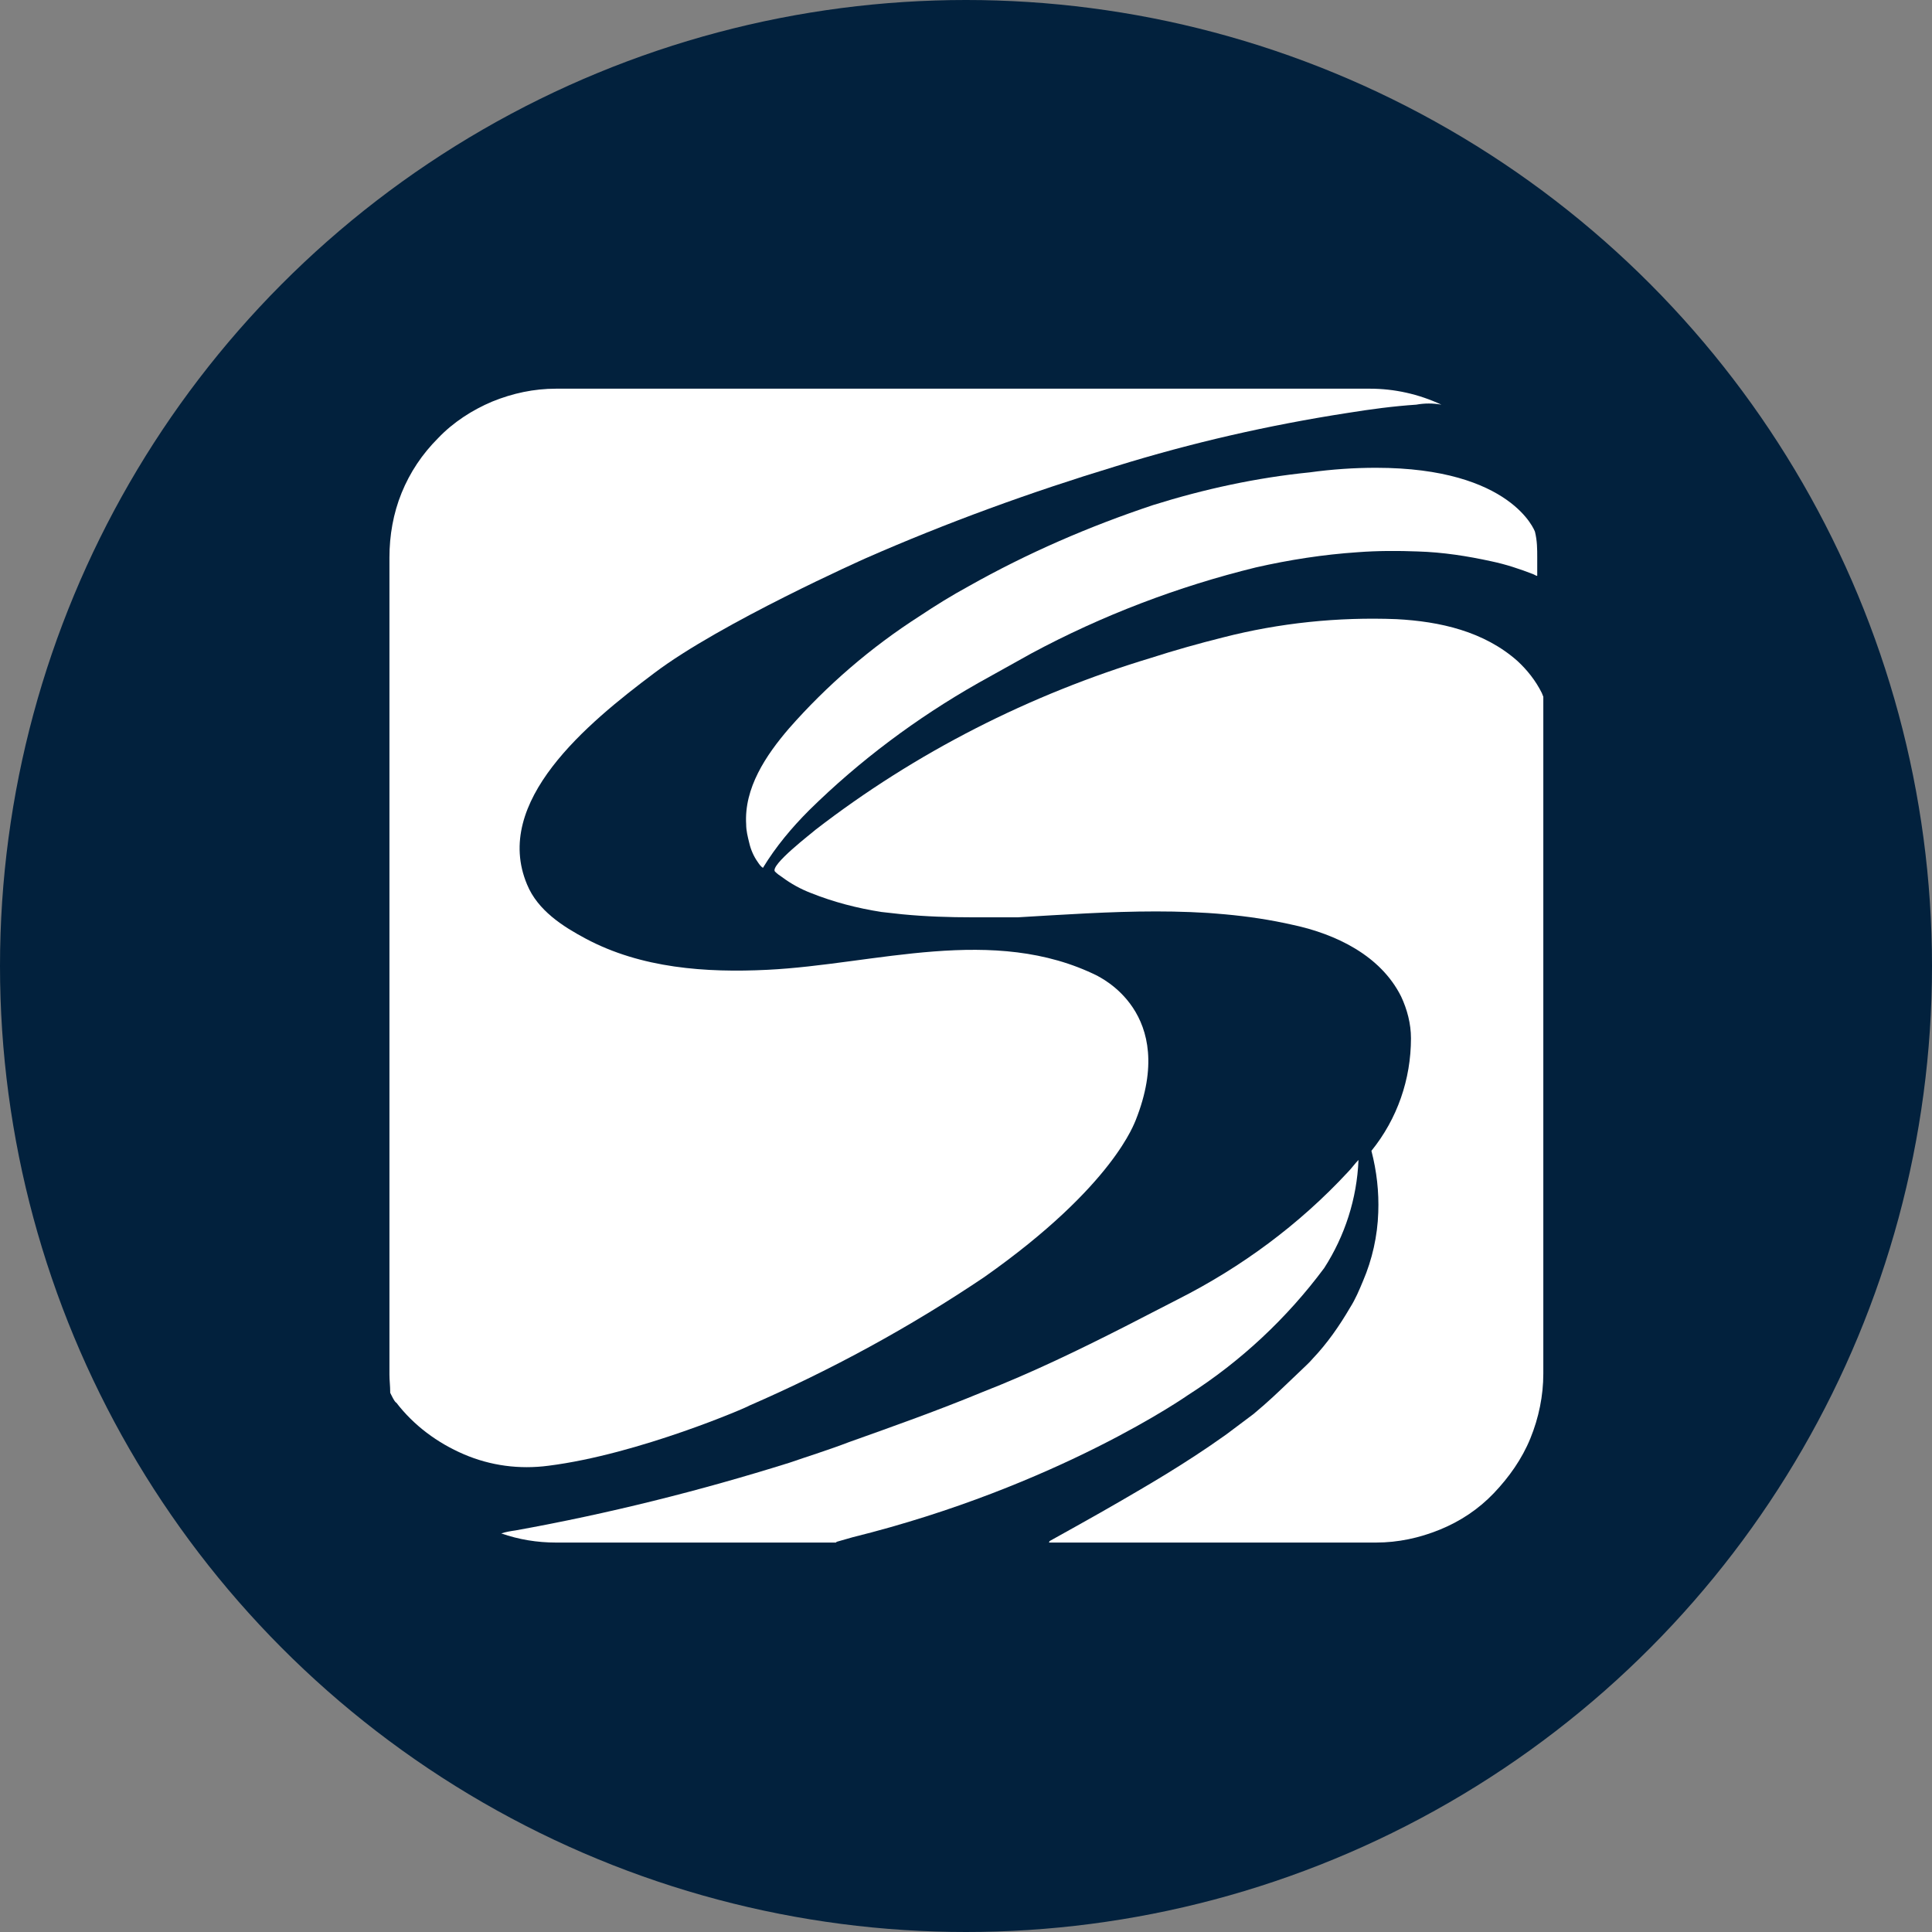
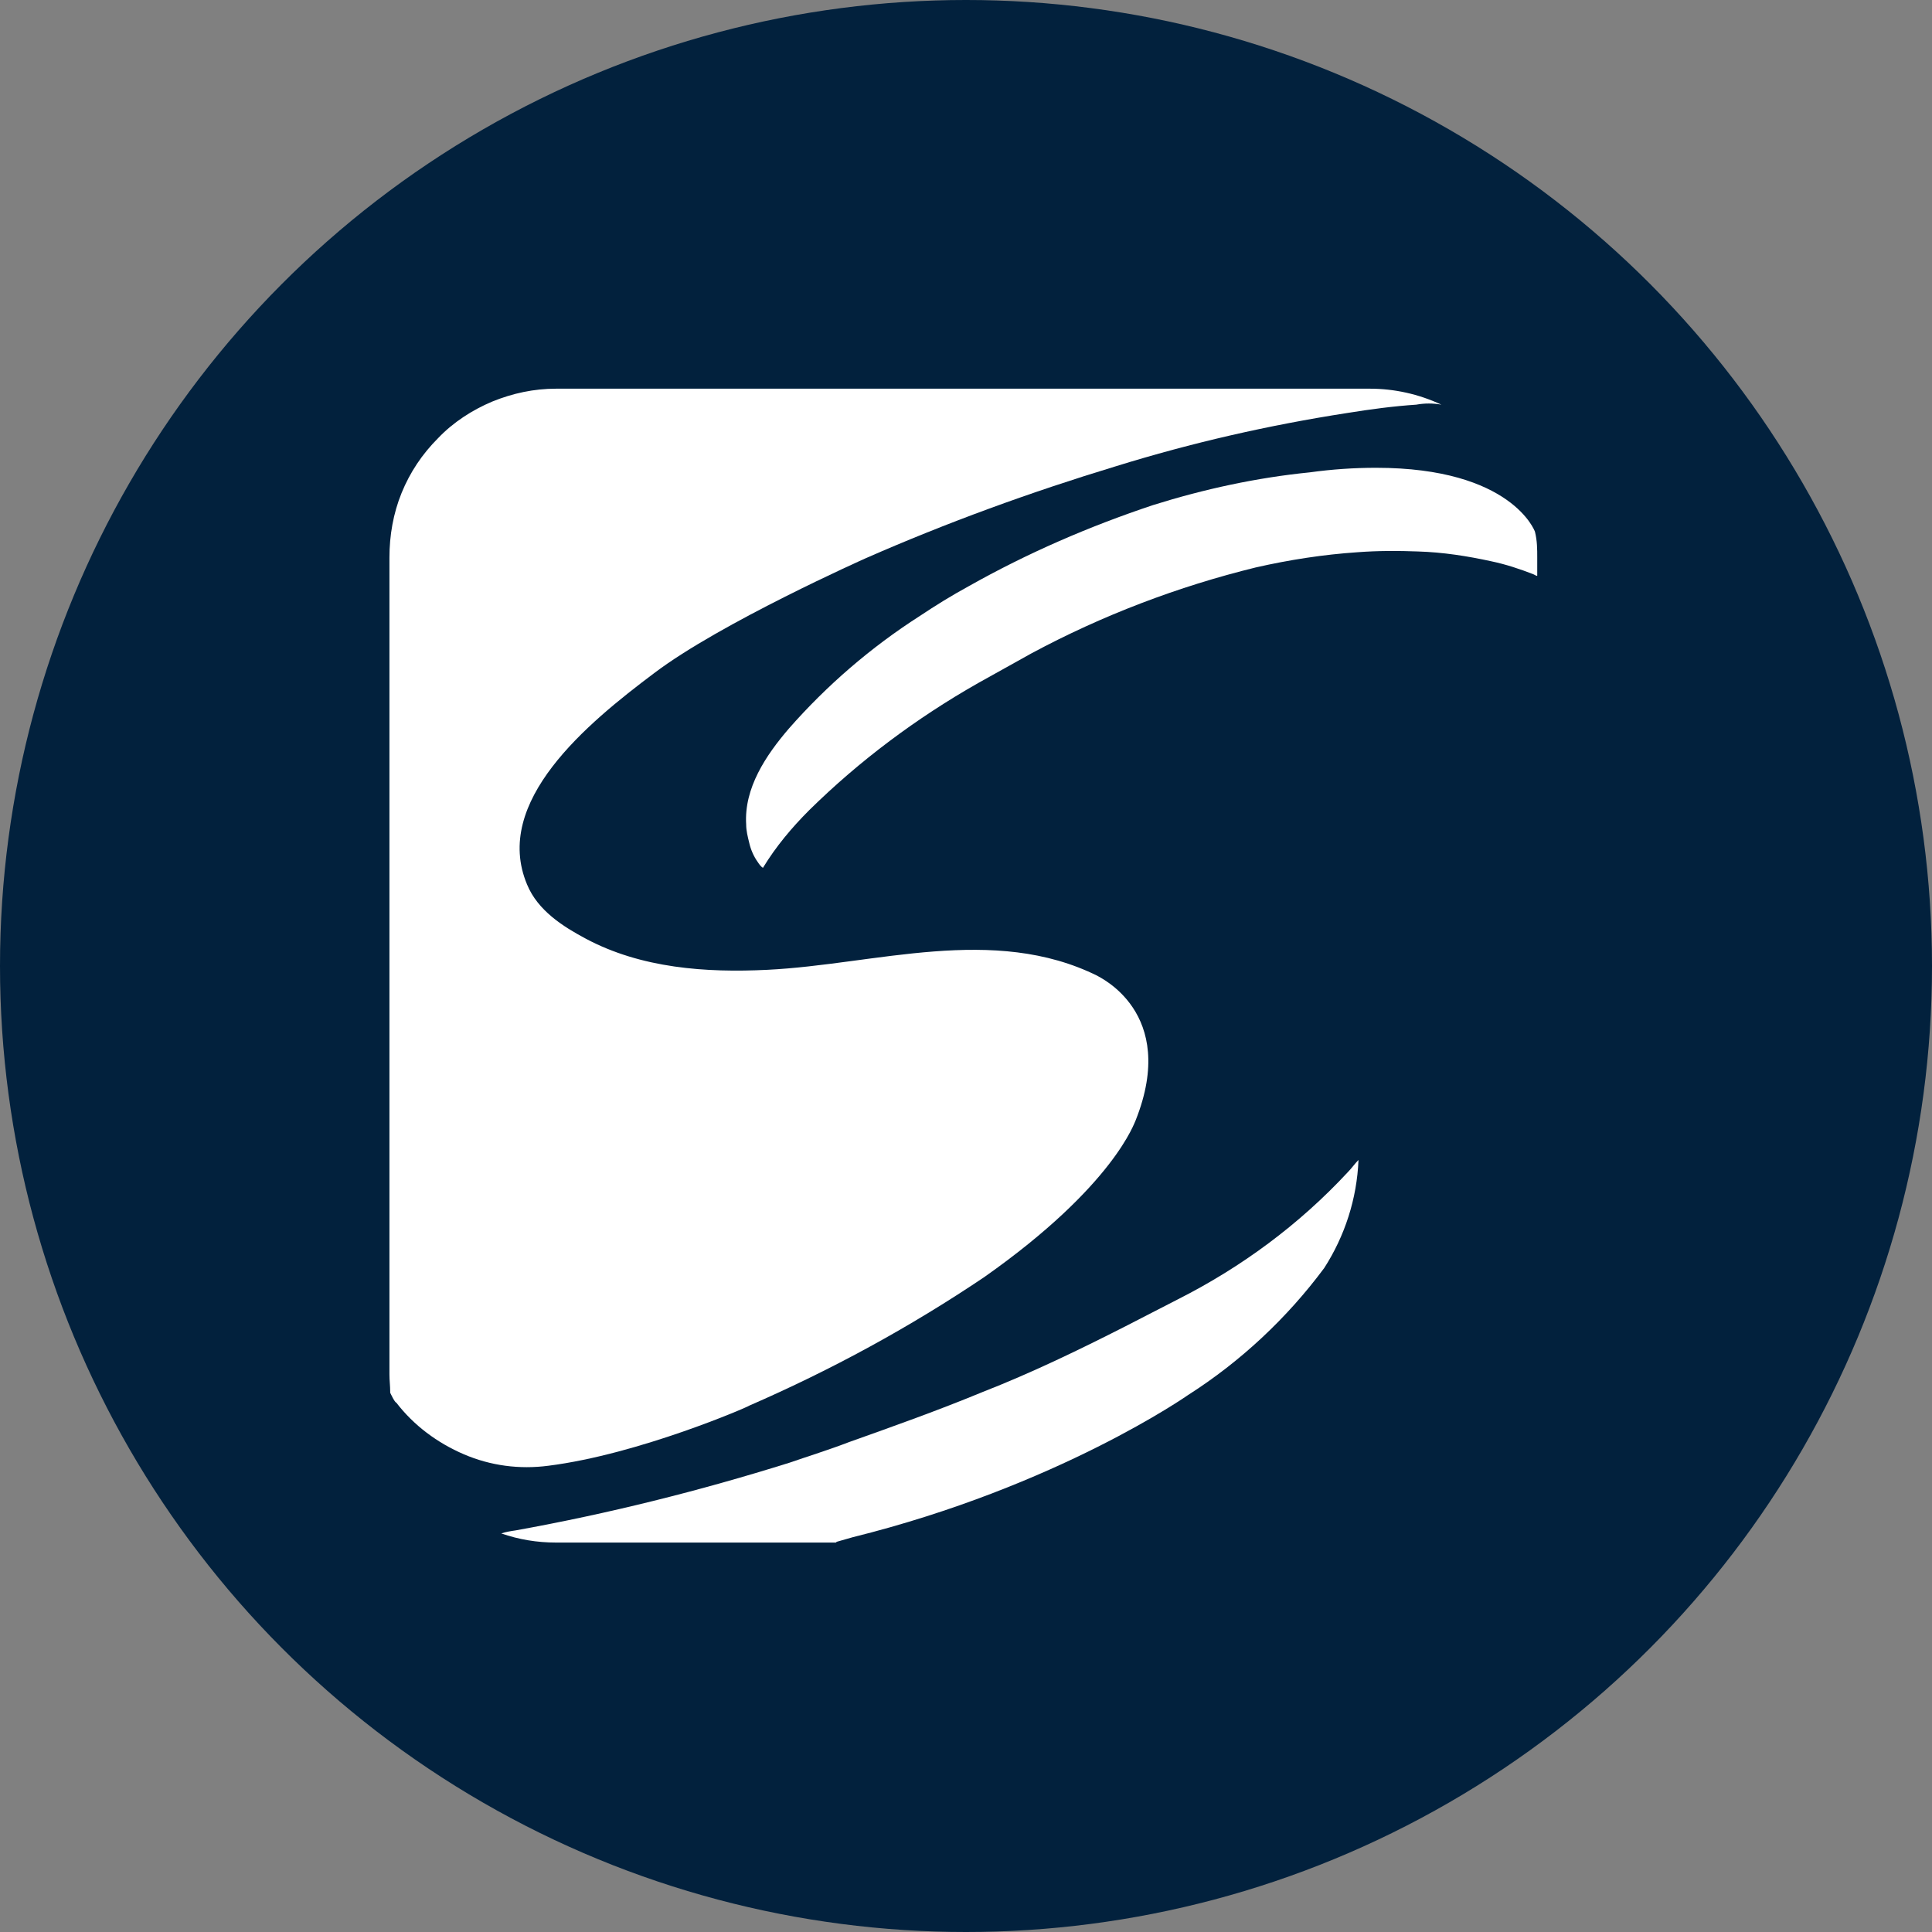
<svg xmlns="http://www.w3.org/2000/svg" id="_Слой_2" data-name="Слой 2" viewBox="0 0 25.4 25.4">
  <rect x="0" y="0" width="25.4" height="25.4" fill="#808080" stroke="none" />
  <defs>
    <style>
      .cls-1 {
        fill: #fff;
      }

      .cls-2 {
        fill: #02213d;
        isolation: isolate;
      }
    </style>
  </defs>
  <g id="_Слой_2-2" data-name=" Слой 2">
    <g>
      <circle class="cls-2" cx="12.7" cy="12.7" r="12.7" />
      <g>
        <path class="cls-1" d="m5.13,18.3c0-.08-.01-.15-.01-.23V7.33c0-.29.05-.58.16-.85.11-.27.27-.51.48-.72.2-.21.45-.37.71-.48.27-.11.55-.17.84-.17h10.7c.32,0,.64.07.94.21-.11-.02-.22-.02-.33,0-.3.02-.6.06-.91.11-1.03.16-2.04.39-3.04.7-1.12.34-2.22.74-3.29,1.21,0,0-1.91.85-2.78,1.51-.88.66-2.13,1.69-1.67,2.78.14.34.47.55.77.71.73.39,1.58.45,2.39.41,1.42-.07,2.97-.6,4.34.08,0,.01,1.07.47.5,1.9-.01.01-.27.85-1.99,2.06-.98.66-2.01,1.22-3.09,1.69,0,.01-1.45.64-2.64.79-.38.05-.76,0-1.11-.15s-.66-.38-.89-.68c-.02,0-.08-.13-.08-.13Z" />
        <path class="cls-1" d="m10.99,20.28h-3.68c-.25,0-.49-.04-.72-.12.06-.02.12-.03.19-.04,1.22-.22,2.42-.52,3.6-.89.26-.09.52-.17.78-.27.59-.21,1.18-.42,1.76-.66.64-.25,1.26-.55,1.87-.86.23-.12.47-.24.7-.36.83-.42,1.59-.98,2.23-1.67.05-.05.09-.11.14-.16-.02.51-.18,1-.45,1.42-.49.66-1.1,1.23-1.79,1.67,0,0-1.71,1.2-4.41,1.87l-.21.06Z" />
-         <path class="cls-1" d="m13.79,20.28h4.3c.29,0,.57-.06.84-.17.27-.11.51-.27.71-.48.2-.21.37-.45.48-.72.11-.27.17-.56.17-.85v-8.9l-.02-.05c-.08-.16-.19-.3-.32-.42-.44-.39-1.02-.52-1.59-.55-.77-.03-1.54.05-2.28.24-.32.08-.64.17-.95.27-1.59.48-3.09,1.24-4.41,2.26-.03.03-.61.47-.53.55.03.03.06.05.09.07.12.09.25.16.38.21.3.12.61.2.93.25l.27.03c.31.03.62.04.93.04h.59c1.2-.07,2.44-.17,3.62.1.56.12,1.15.4,1.42.94.08.17.13.36.13.55,0,.54-.18,1.06-.52,1.48.07.27.1.54.09.81-.01.31-.08.62-.2.9-.05.12-.1.24-.17.35-.14.24-.3.47-.49.67-.05.06-.11.11-.17.17-.16.15-.31.3-.47.44l-.14.12c-.12.09-.24.18-.36.27-.56.4-1.09.7-1.38.87-.29.17-.94.53-.94.53" />
        <path class="cls-1" d="m20.21,7.57v-.24c0-.11,0-.22-.03-.34,0,0-.3-.84-2.09-.84-.29,0-.58.02-.87.06-.7.07-1.39.22-2.06.43-.84.28-1.65.63-2.43,1.07-.22.12-.43.25-.64.39-.64.41-1.22.91-1.72,1.48-.3.35-.59.78-.56,1.26,0,.08.02.16.04.24.02.09.06.18.11.25.02.03.04.06.07.08.17-.28.38-.53.61-.76.66-.65,1.41-1.21,2.22-1.67.23-.13.47-.26.7-.39.93-.5,1.93-.88,2.95-1.13.44-.1.89-.17,1.34-.2.26-.02.53-.02.79-.01.33.01.65.06.97.13.19.04.37.1.55.17l.04.02Z" />
      </g>
    </g>
  </g>
</svg>